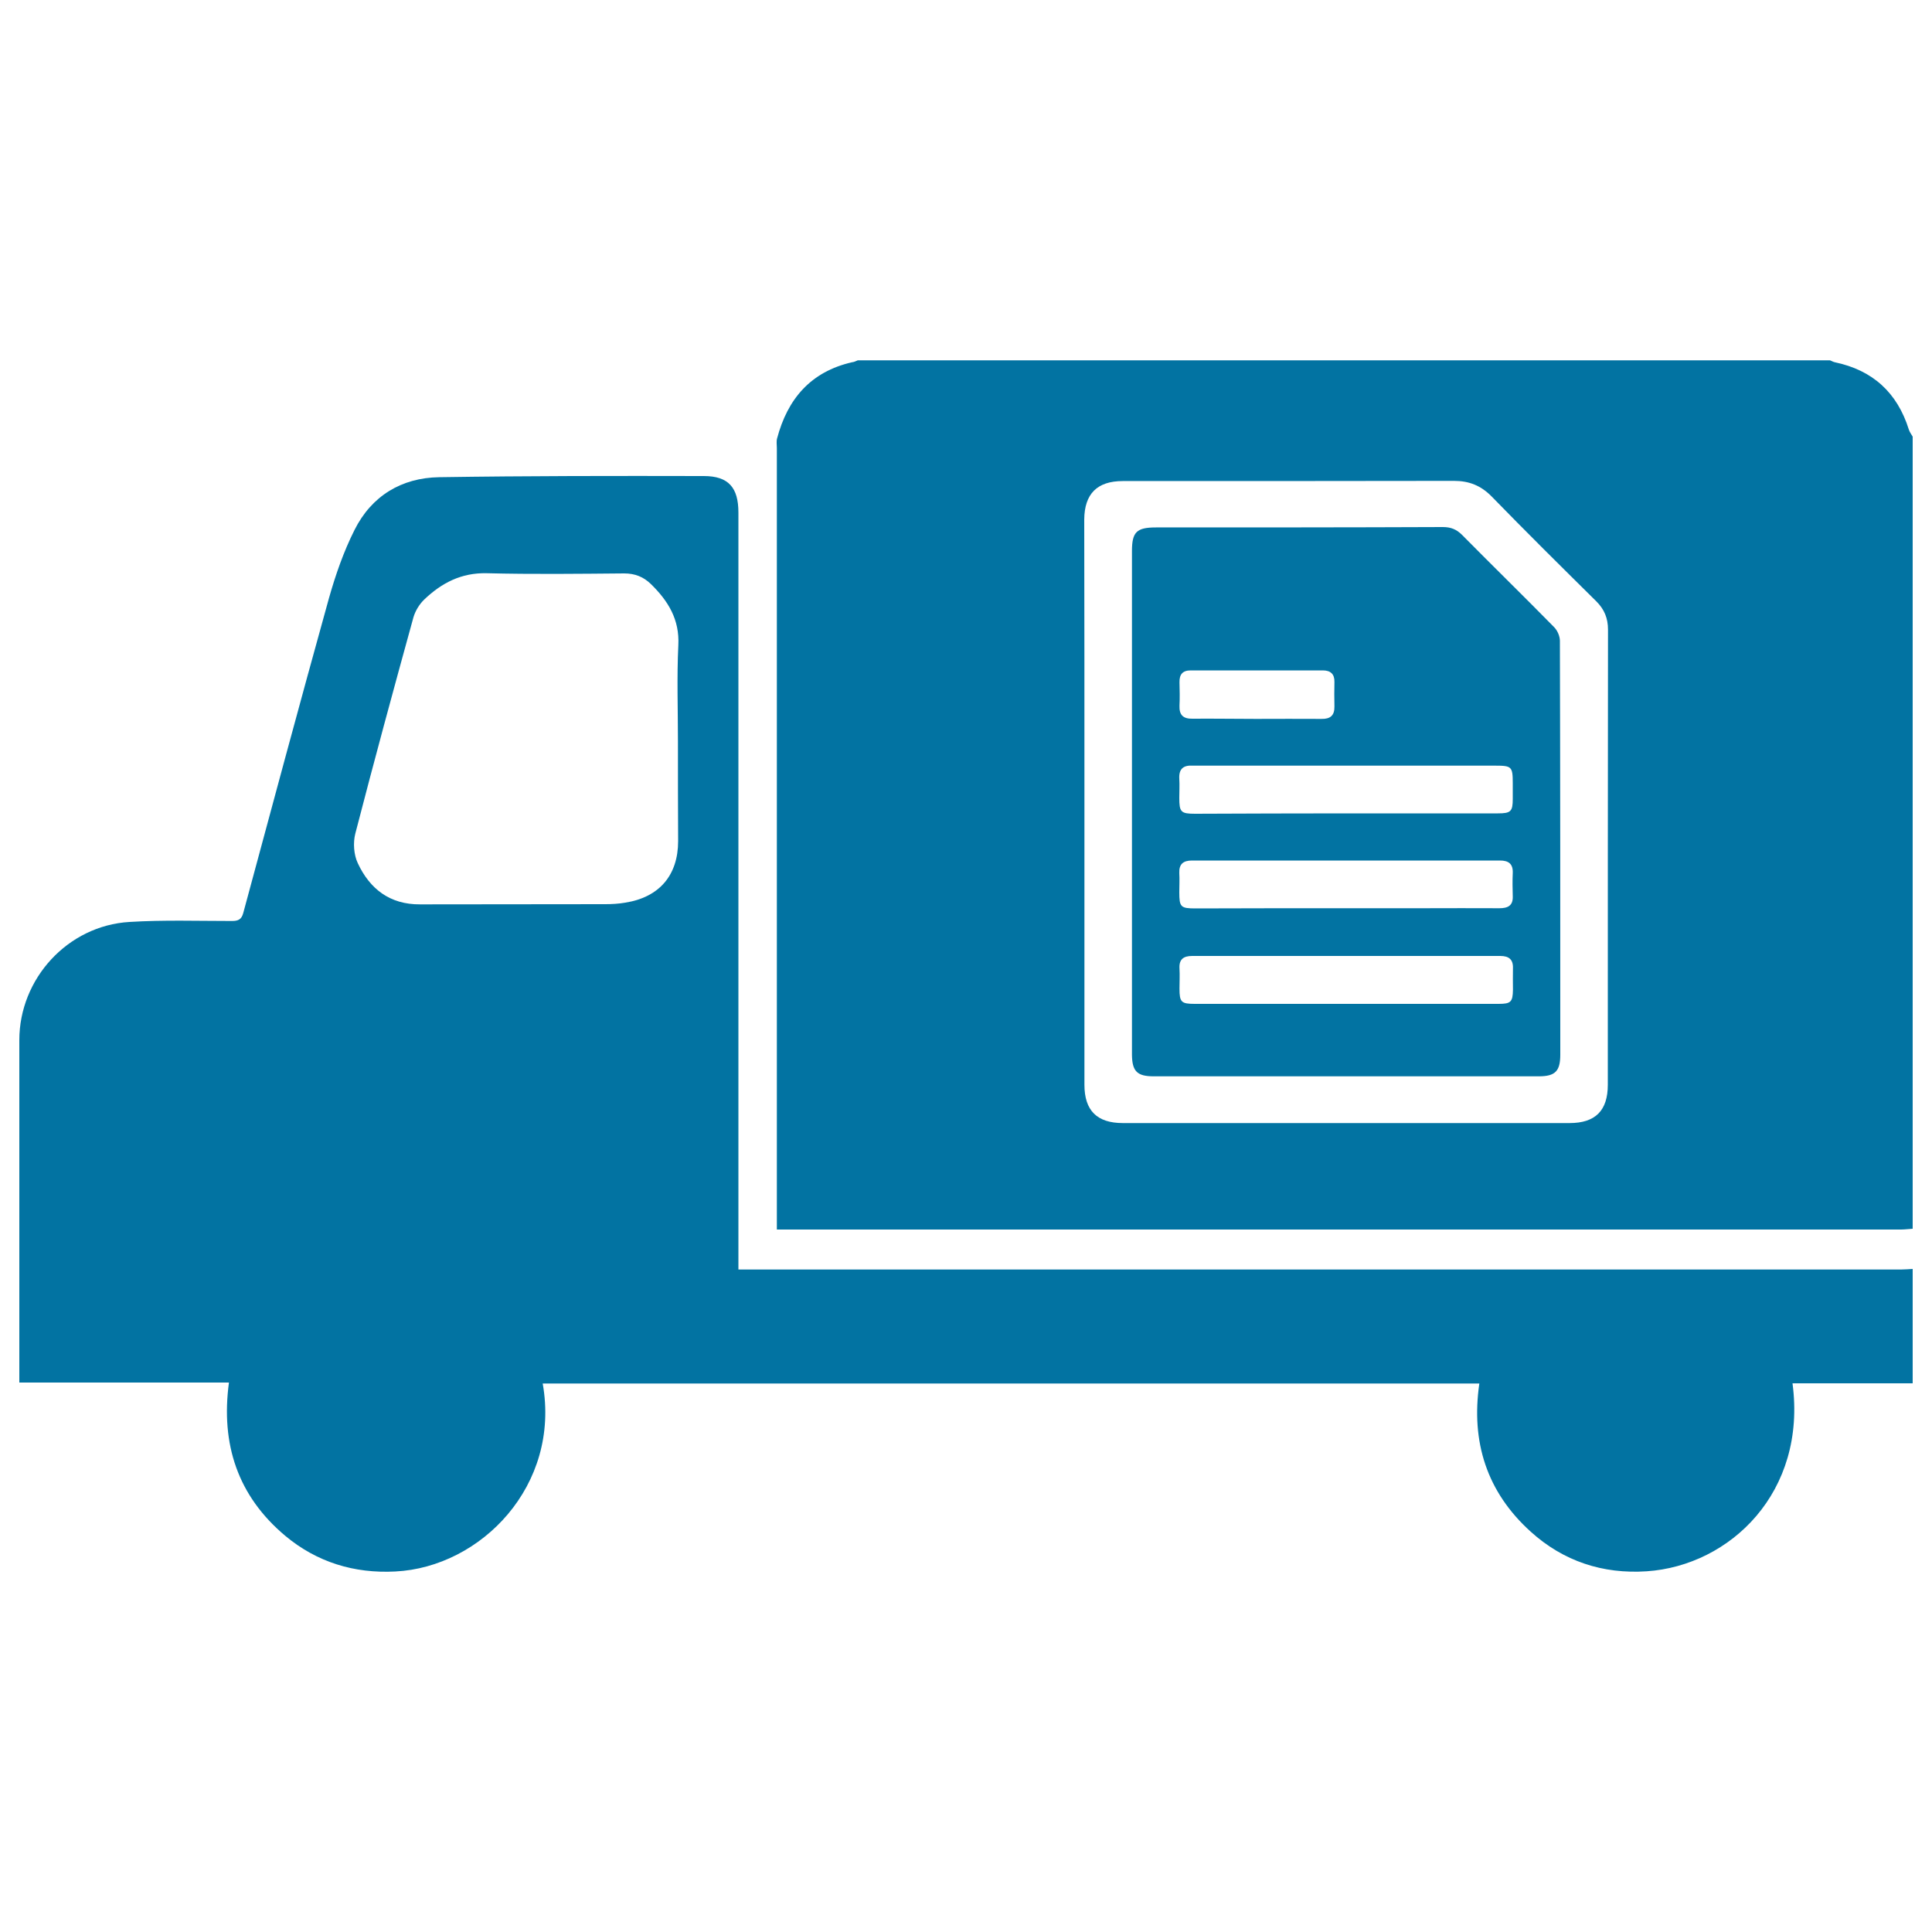
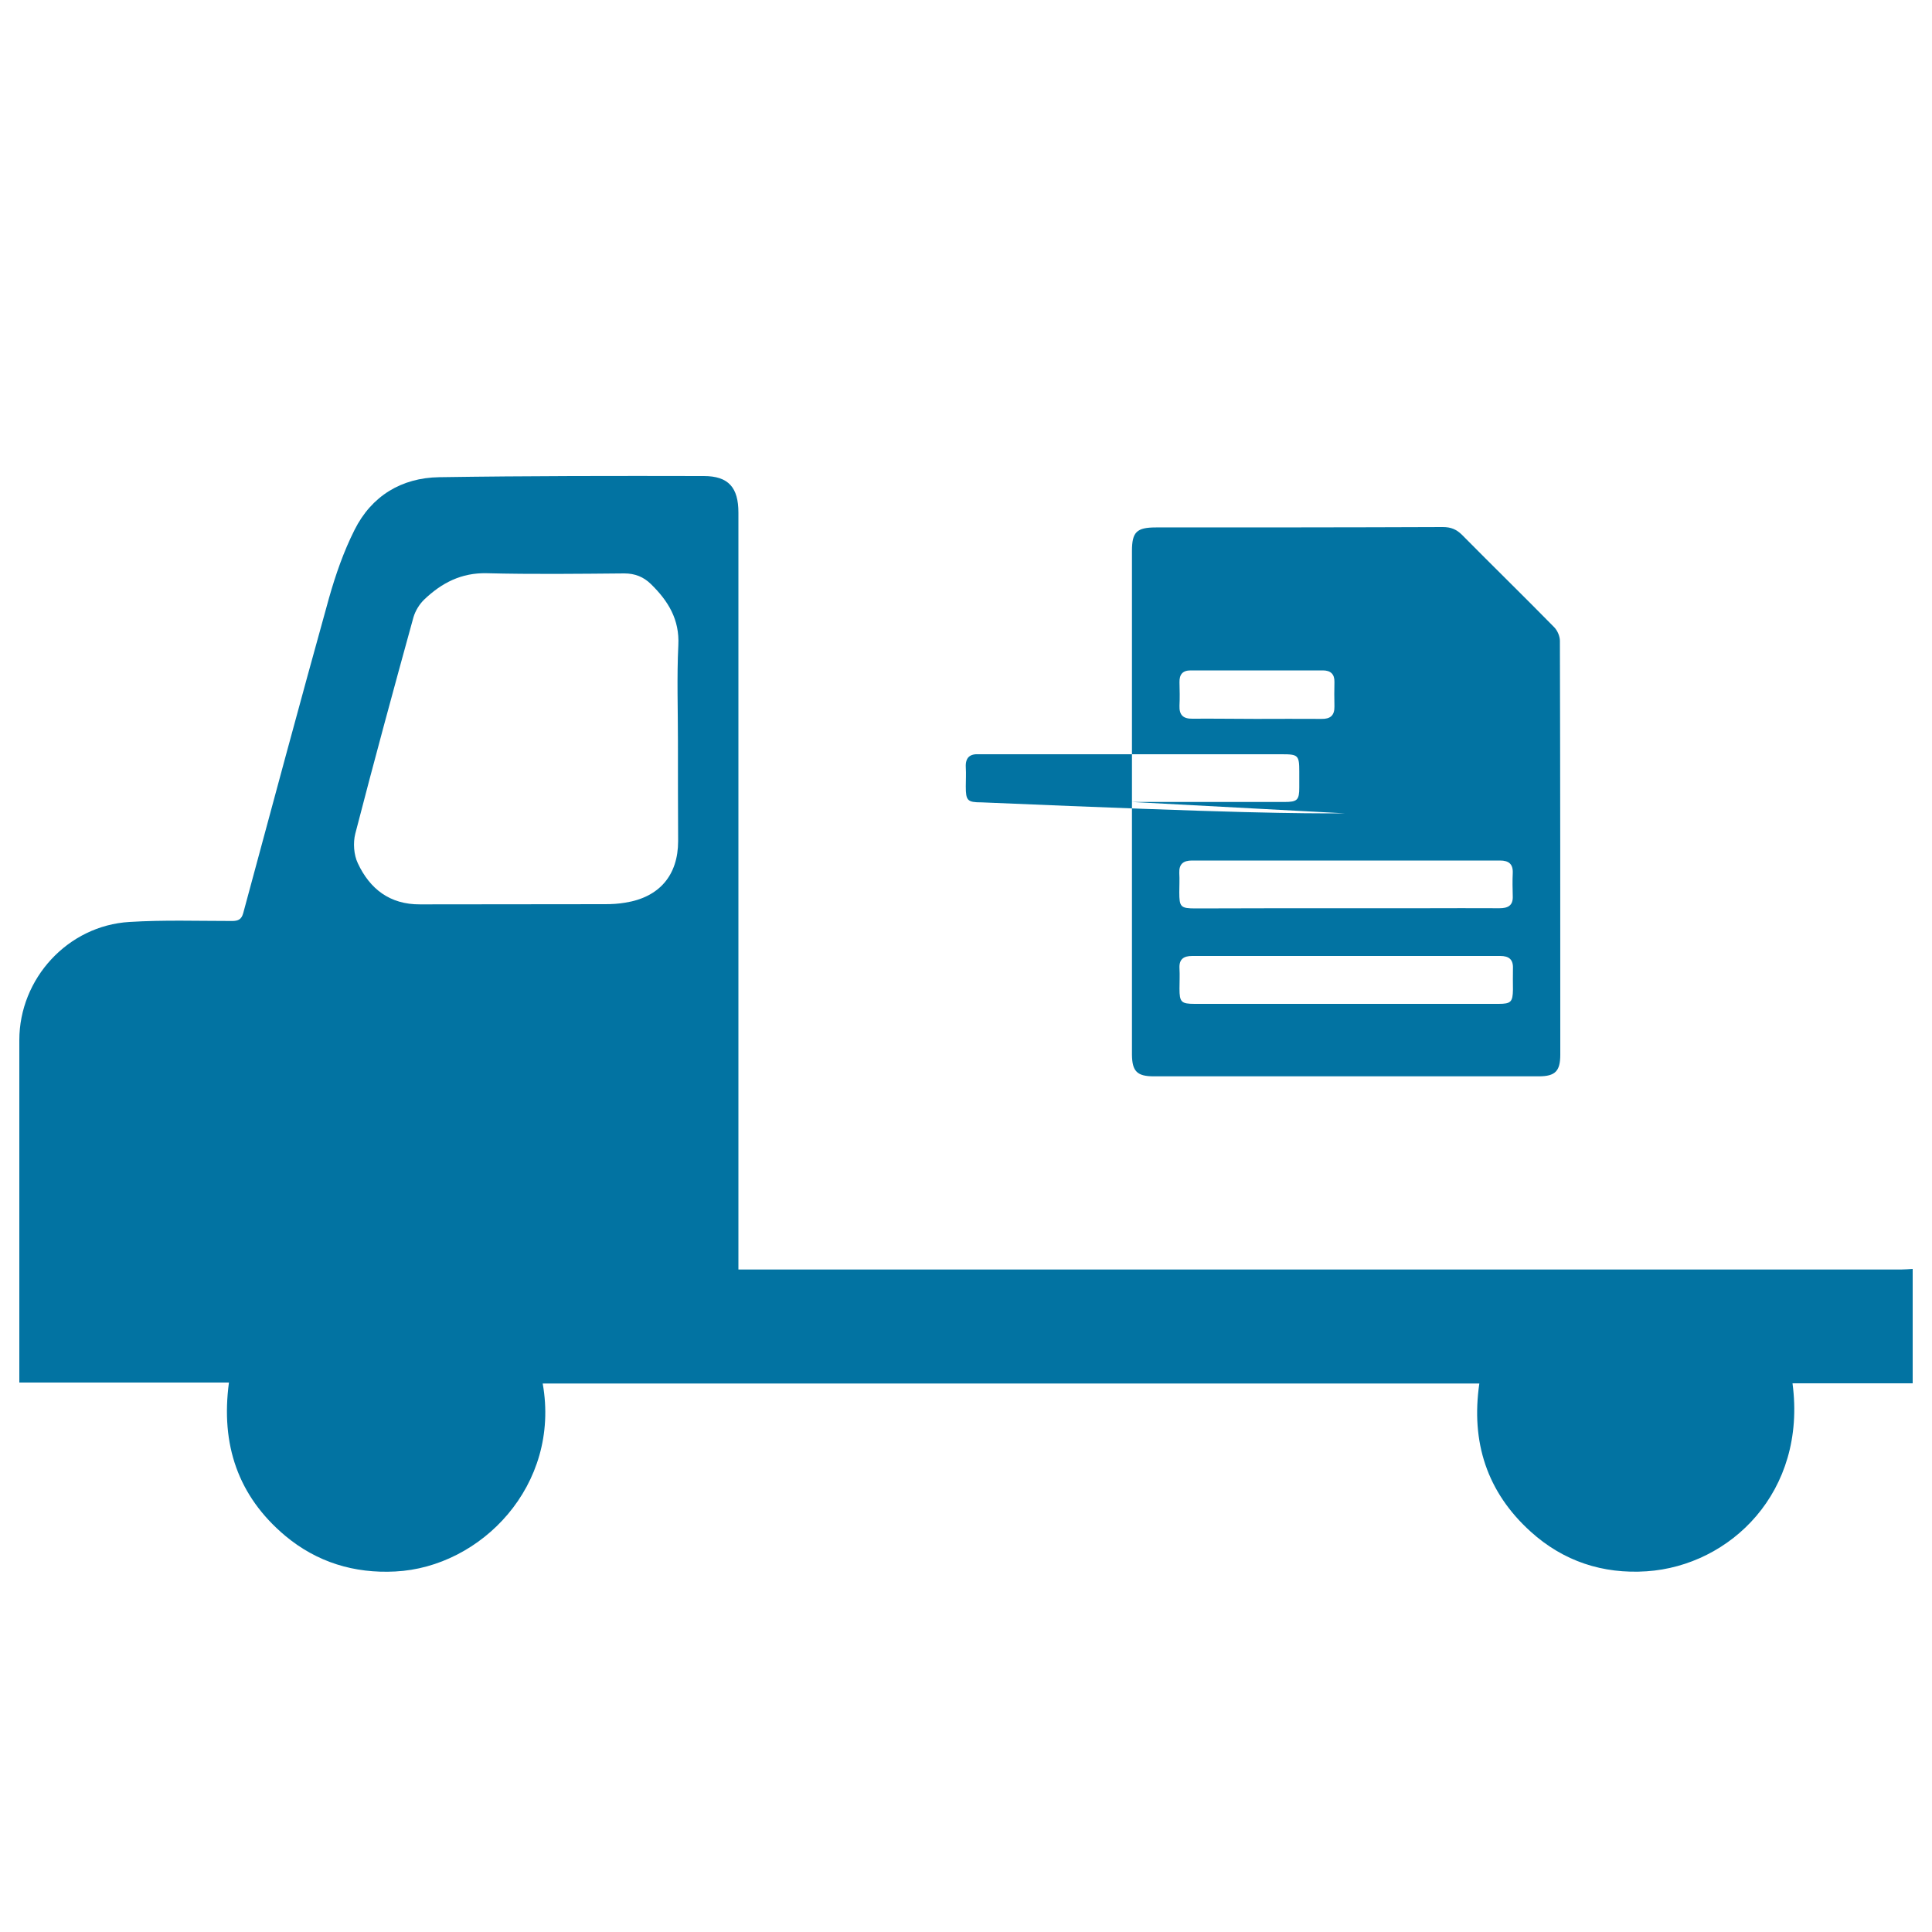
<svg xmlns="http://www.w3.org/2000/svg" viewBox="0 0 1000 1000" style="fill:#0273a2">
  <title>Delivery SVG icon</title>
  <path d="M990,656.8c0,19.7,0,39.5,0,59.2c-20.7,0-41.4,0-62.2,0c7.5,56.3-32.3,94.4-75.5,97.3c-22.7,1.5-43.1-5.2-60-20.5c-22.7-20.5-31-46.4-26.6-76.7c-161.9,0-323.3,0-484.8,0c9.4,52.8-32,95.1-76.3,97.3c-21.3,1.1-40.6-4.8-57-18.5c-24.5-20.6-33.4-47.3-29.1-79.3c-36.5,0-72.4,0-108.5,0c0-2.3,0-4,0-5.6c0-57.2,0-114.4,0-171.6c0-31.9,25.1-59.3,57-61.2c17.7-1.1,35.4-0.5,53.1-0.5c3.2,0,4.9-0.8,5.8-4.1c14.7-54.4,29.3-108.8,44.4-163.1c3.4-12,7.6-24.1,13.2-35.2c8.8-17.6,24.3-27,43.8-27.3c45.7-0.7,91.3-0.7,137-0.6c12.8,0,17.9,6,17.9,18.9c0,128.1,0,256.2,0,384.2c0,2.5,0,4.9,0,7.6c3,0,5,0,7,0c198.2,0,396.5,0,594.7,0C986,657.1,988,656.9,990,656.8z M350.9,383.8c0-16.6-0.6-33.3,0.2-49.8c0.7-13.4-5.3-23-14.2-31.7c-3.8-3.7-8.2-5.5-13.8-5.5c-23.7,0.2-47.5,0.5-71.2-0.1c-13.1-0.3-23.3,5-32.3,13.6c-2.5,2.4-4.6,5.8-5.6,9.2c-10.3,37.3-20.4,74.5-30.1,112c-1.2,4.7-0.8,10.9,1.3,15.3c6.2,13.3,16.6,21.4,32.2,21.3c32-0.1,63.9,0,95.9-0.1c3.5,0,6.9-0.2,10.4-0.8c17.6-2.8,27.3-14.2,27.3-31.9C350.9,418.2,350.9,401,350.9,383.8z" />
-   <path d="M444,186.5c167.7,0,335.5,0,503.2,0c0.8,0.3,1.6,0.8,2.5,1c19.6,4.1,32.3,15.7,38.3,34.8c0.4,1.3,1.3,2.5,2,3.7c0,136.7,0,273.3,0,410c-2,0.1-4,0.4-6,0.4c-191.6,0-383.2,0-574.8,0c-2.1,0-4.3,0-7.1,0c0-2.9,0-5,0-7.2c0-132.4,0-264.8,0-397.3c0-1.6-0.3-3.4,0.1-4.9c5.4-20.5,17.4-34.6,38.8-39.5C442.1,187.4,443,186.9,444,186.5z M561.3,415.2c0,48.8,0,97.5,0,146.3c0,13.3,6.5,19.8,19.9,19.8c77.1,0,154.2,0,231.2,0c13.4,0,19.8-6.5,19.8-19.8c0-78.5,0-157.1,0.1-235.6c0-5.9-1.9-10.5-6-14.6c-18.2-18-36.4-36-54.2-54.3c-5.6-5.7-11.7-8.1-19.5-8.1c-57.2,0.1-114.3,0.1-171.5,0.1c-13.2,0-19.8,6.6-19.9,19.9C561.3,317.6,561.3,366.4,561.3,415.2z" />
-   <path d="M585.9,415.1c0-43.3,0-86.6,0-129.9c0-9.8,2.4-12.2,12.4-12.2c49.5,0,99,0,148.5-0.2c4.2,0,7.1,1.2,10,4.1c15.8,16,31.9,31.7,47.6,47.7c1.7,1.7,3,4.7,3,7.1c0.2,71.4,0.2,142.8,0.2,214.2c0,8.5-2.6,11.2-11.1,11.2c-66.5,0-133,0-199.4,0c-8.5,0-11.1-2.6-11.2-11.1C585.9,502.4,585.9,458.8,585.9,415.1z M696.4,421c26.3,0,52.6,0,78.9,0c6.7,0,7.7-1,7.7-7.5c0-2.7,0-5.5,0-8.2c0-8.5-0.6-9-9-9c-51.5,0-103,0-154.5,0c-0.7,0-1.5,0-2.2,0c-4.8-0.3-7.2,1.7-6.9,6.8c0.2,3.3,0,6.6,0,9.9c0,7.3,0.8,8.2,8.2,8.2C644.6,421.1,670.5,421,696.4,421z M696.2,470.1c13.5,0,27,0,40.5,0c13.1,0,26.3-0.1,39.4,0c4.3,0,7.1-1.3,6.9-6.2c-0.1-4-0.2-8,0-12c0.2-4.7-2.1-6.5-6.6-6.5c-53.1,0-106.3,0-159.4,0c-4.5,0-6.8,1.8-6.6,6.5c0.2,3.3,0,6.6,0,9.9c0,7.7,0.7,8.4,8.5,8.4C644.7,470.1,670.5,470.1,696.2,470.1z M696.8,519.6c26.3,0,52.6,0,78.9,0c6.3,0,7.3-1,7.4-7.3c0-3.7-0.1-7.3,0-11c0.2-4.7-2.1-6.5-6.6-6.5c-53.1,0-106.3,0-159.4,0c-4.5,0-6.9,1.7-6.6,6.5c0.2,3.5,0,6.9,0,10.4c0,7,0.9,7.9,7.9,7.9C644.5,519.6,670.6,519.6,696.8,519.6z M650.1,372.1c11.3,0,22.6-0.1,33.9,0c4.6,0.1,6.8-1.8,6.7-6.5c-0.1-4.2-0.1-8.4,0-12.6c0.1-4.1-2-6-6-6c-22.8,0-45.6,0-68.4,0c-4.2,0-5.9,2.1-5.8,6.2c0.1,4,0.2,8,0,12c-0.2,4.9,1.9,6.9,6.8,6.8C628.2,371.9,639.2,372.1,650.1,372.1z" />
+   <path d="M585.9,415.1c0-43.3,0-86.6,0-129.9c0-9.8,2.4-12.2,12.4-12.2c49.5,0,99,0,148.5-0.2c4.2,0,7.1,1.2,10,4.1c15.8,16,31.9,31.7,47.6,47.7c1.7,1.7,3,4.7,3,7.1c0.2,71.4,0.2,142.8,0.2,214.2c0,8.5-2.6,11.2-11.1,11.2c-66.5,0-133,0-199.4,0c-8.5,0-11.1-2.6-11.2-11.1C585.9,502.4,585.9,458.8,585.9,415.1z c26.3,0,52.6,0,78.9,0c6.7,0,7.7-1,7.7-7.5c0-2.7,0-5.5,0-8.2c0-8.5-0.6-9-9-9c-51.5,0-103,0-154.5,0c-0.7,0-1.5,0-2.2,0c-4.8-0.3-7.2,1.7-6.9,6.8c0.2,3.3,0,6.6,0,9.9c0,7.3,0.8,8.2,8.2,8.2C644.6,421.1,670.5,421,696.4,421z M696.2,470.1c13.5,0,27,0,40.5,0c13.1,0,26.3-0.1,39.4,0c4.3,0,7.1-1.3,6.9-6.2c-0.1-4-0.2-8,0-12c0.2-4.7-2.1-6.5-6.6-6.5c-53.1,0-106.3,0-159.4,0c-4.5,0-6.8,1.8-6.6,6.5c0.2,3.3,0,6.6,0,9.9c0,7.7,0.7,8.4,8.5,8.4C644.7,470.1,670.5,470.1,696.2,470.1z M696.8,519.6c26.3,0,52.6,0,78.9,0c6.3,0,7.3-1,7.4-7.3c0-3.7-0.1-7.3,0-11c0.2-4.7-2.1-6.5-6.6-6.5c-53.1,0-106.3,0-159.4,0c-4.5,0-6.9,1.7-6.6,6.5c0.2,3.5,0,6.9,0,10.4c0,7,0.9,7.9,7.9,7.9C644.5,519.6,670.6,519.6,696.8,519.6z M650.1,372.1c11.3,0,22.6-0.1,33.9,0c4.6,0.1,6.8-1.8,6.7-6.5c-0.1-4.2-0.1-8.4,0-12.6c0.1-4.1-2-6-6-6c-22.8,0-45.6,0-68.4,0c-4.2,0-5.9,2.1-5.8,6.2c0.1,4,0.2,8,0,12c-0.2,4.9,1.9,6.9,6.8,6.8C628.2,371.9,639.2,372.1,650.1,372.1z" />
</svg>